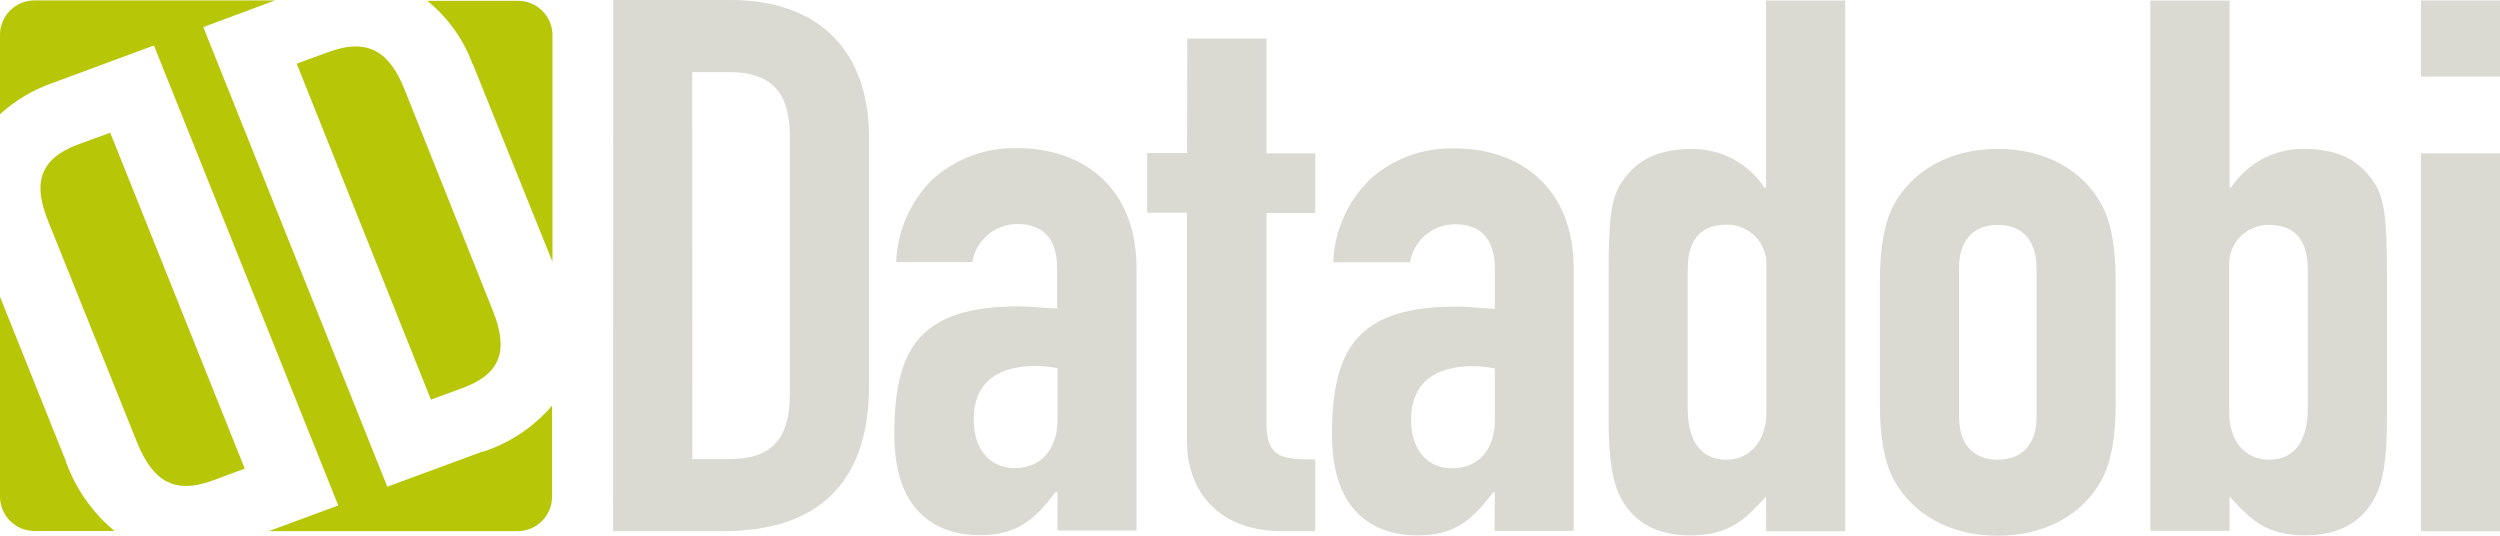
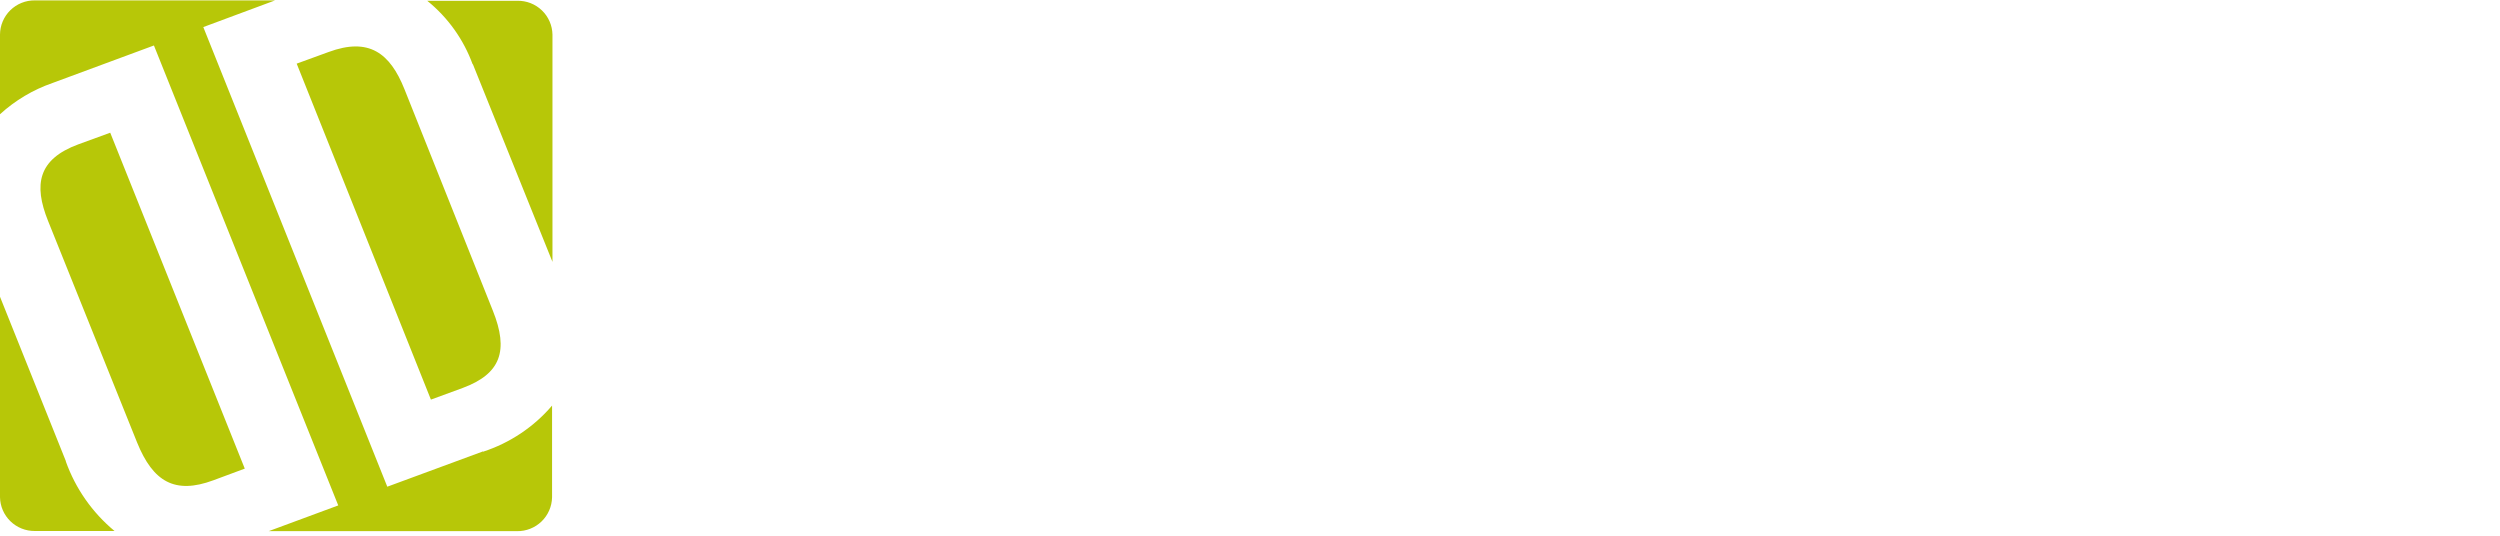
<svg xmlns="http://www.w3.org/2000/svg" width="154" height="33" viewBox="0 0 154 33" fill="none">
-   <path d="M149.131 4.716H154V0.029H149.131V4.716ZM149.131 32.725H154V9.447H149.131V32.725ZM142.16 16.608C142.16 15.136 141.634 13.855 139.772 13.855C139.442 13.848 139.114 13.91 138.809 14.035C138.503 14.161 138.227 14.347 137.996 14.584C137.766 14.82 137.587 15.101 137.47 15.41C137.353 15.719 137.3 16.048 137.316 16.377V25.422C137.316 27.12 138.269 28.318 139.772 28.318C141.443 28.318 142.16 27.032 142.16 25.148V16.608ZM132.467 0.034H137.341V11.558H137.434C137.92 10.814 138.587 10.206 139.372 9.789C140.157 9.372 141.035 9.16 141.924 9.173C144.268 9.173 145.462 10.041 146.272 11.283C146.896 12.265 147.039 13.58 147.039 16.932V25.766C147.039 28.338 146.798 29.761 146.223 30.772C145.368 32.283 143.934 32.975 141.973 32.975C139.517 32.975 138.584 31.92 137.341 30.59V32.696H132.467V0.034ZM120.676 25.653C120.676 27.4 121.585 28.318 123.064 28.318C124.542 28.318 125.451 27.4 125.451 25.653V16.515C125.451 14.773 124.542 13.855 123.064 13.855C121.585 13.855 120.676 14.773 120.676 16.515V25.653ZM115.802 17.251C115.802 15.371 116.038 13.717 116.711 12.52C117.856 10.503 120.101 9.173 123.064 9.173C126.026 9.173 128.271 10.503 129.416 12.52C130.084 13.717 130.325 15.371 130.325 17.251V24.922C130.325 26.802 130.084 28.455 129.416 29.648C128.271 31.67 126.021 33 123.064 33C120.106 33 117.856 31.67 116.711 29.648C116.038 28.455 115.802 26.802 115.802 24.922V17.251ZM103.962 25.148C103.962 27.032 104.68 28.318 106.35 28.318C107.824 28.318 108.807 27.12 108.807 25.422V16.363C108.822 16.033 108.77 15.704 108.653 15.395C108.536 15.087 108.356 14.806 108.126 14.569C107.896 14.332 107.619 14.146 107.314 14.02C107.008 13.895 106.68 13.834 106.35 13.84C104.488 13.84 103.962 15.126 103.962 16.593V25.148ZM108.787 30.595C107.544 31.925 106.591 32.98 104.154 32.98C102.189 32.98 100.759 32.288 99.899 30.777C99.329 29.766 99.089 28.323 99.089 25.771V16.937C99.089 13.585 99.231 12.255 99.855 11.288C100.666 10.046 101.86 9.178 104.198 9.178C105.088 9.165 105.966 9.377 106.752 9.794C107.538 10.211 108.206 10.819 108.693 11.563H108.787V0.034H113.665V32.725H108.792L108.787 30.595ZM92.083 22.694C91.643 22.607 91.195 22.561 90.747 22.556C88.644 22.556 86.924 23.386 86.924 25.864C86.924 27.655 87.878 28.848 89.455 28.848C91.032 28.848 92.083 27.744 92.083 25.864V22.694ZM92.083 30.32H91.985C90.698 32.014 89.646 32.98 87.308 32.98C85.062 32.98 82.051 31.925 82.051 26.782C82.051 21.457 83.628 18.885 89.745 18.885C90.413 18.885 91.081 18.978 92.083 19.023V16.569C92.083 15.008 91.464 13.815 89.627 13.815C88.962 13.813 88.318 14.048 87.81 14.477C87.302 14.906 86.964 15.501 86.856 16.157H82.125C82.199 14.257 82.985 12.455 84.326 11.106C85.766 9.782 87.67 9.077 89.627 9.143C93.689 9.143 96.937 11.622 96.937 16.505V32.701H92.063L92.083 30.32ZM73.119 9.428H70.663V13.099H73.119V27.258C73.119 29.741 74.593 32.72 79.015 32.72H81.019V28.303C78.872 28.303 78.013 28.166 78.013 26.006V13.118H81.019V9.447H78.013V2.375H73.139L73.119 9.428ZM65.141 22.679C64.701 22.592 64.253 22.546 63.804 22.541C61.702 22.541 59.982 23.371 59.982 25.849C59.982 27.641 60.94 28.833 62.512 28.833C64.085 28.833 65.141 27.729 65.141 25.849V22.679ZM65.141 30.306H65.028C63.736 31.999 62.684 32.966 60.346 32.966C58.101 32.966 55.089 31.91 55.089 26.767C55.089 21.442 56.666 18.87 62.782 18.87C63.451 18.87 64.119 18.964 65.121 19.008V16.554C65.121 14.993 64.502 13.801 62.665 13.801C62 13.799 61.356 14.033 60.848 14.462C60.341 14.891 60.002 15.486 59.894 16.142H55.202C55.275 14.243 56.058 12.441 57.398 11.092C58.839 9.768 60.743 9.063 62.699 9.129C66.762 9.129 70.009 11.607 70.009 16.49V32.686H65.136L65.141 30.306ZM42.65 28.284H44.885C47.607 28.284 48.658 26.998 48.658 24.195V8.481C48.658 5.909 47.754 4.442 44.885 4.442H42.64L42.65 28.284ZM37.776 0H44.983C50.476 0 53.532 3.166 53.532 8.446V23.773C53.532 29.834 50.284 32.72 44.551 32.72H37.766L37.776 0Z" fill="#DADAD3" />
  <path d="M29.119 3.93L34.032 16.131V2.129C34.026 1.851 33.967 1.576 33.855 1.321C33.744 1.065 33.583 0.834 33.382 0.641C33.181 0.448 32.945 0.296 32.685 0.194C32.426 0.093 32.149 0.043 31.87 0.048H26.318C27.592 1.078 28.561 2.435 29.119 3.974V3.93ZM6.79 8.175L4.824 8.892C2.339 9.81 2.063 11.375 2.958 13.603L8.445 27.257C9.428 29.681 10.774 30.462 13.137 29.588L15.078 28.867L6.79 8.175ZM29.753 27.806L23.857 29.981L12.523 1.668L16.945 0.024H2.142C1.863 0.021 1.586 0.073 1.327 0.178C1.068 0.282 0.833 0.437 0.634 0.632C0.435 0.828 0.276 1.061 0.168 1.318C0.059 1.574 0.002 1.85 0 2.129V7.037C0.936 6.183 2.036 5.528 3.233 5.113L9.482 2.801L20.836 31.134L16.552 32.719H31.845C32.408 32.728 32.951 32.515 33.356 32.125C33.761 31.735 33.995 31.2 34.007 30.638V24.985C32.878 26.305 31.406 27.289 29.753 27.826V27.806ZM4.063 28.42L0 18.28V30.628C0.01 31.187 0.241 31.72 0.642 32.109C1.044 32.499 1.582 32.715 2.142 32.709H7.055C5.687 31.575 4.65 30.093 4.053 28.42H4.063ZM18.276 3.92L20.241 3.204C22.727 2.286 24.024 3.268 24.913 5.491L30.362 19.144C31.344 21.598 30.853 23.026 28.509 23.895L26.544 24.616L18.276 3.92Z" fill="#B7C708" />
</svg>